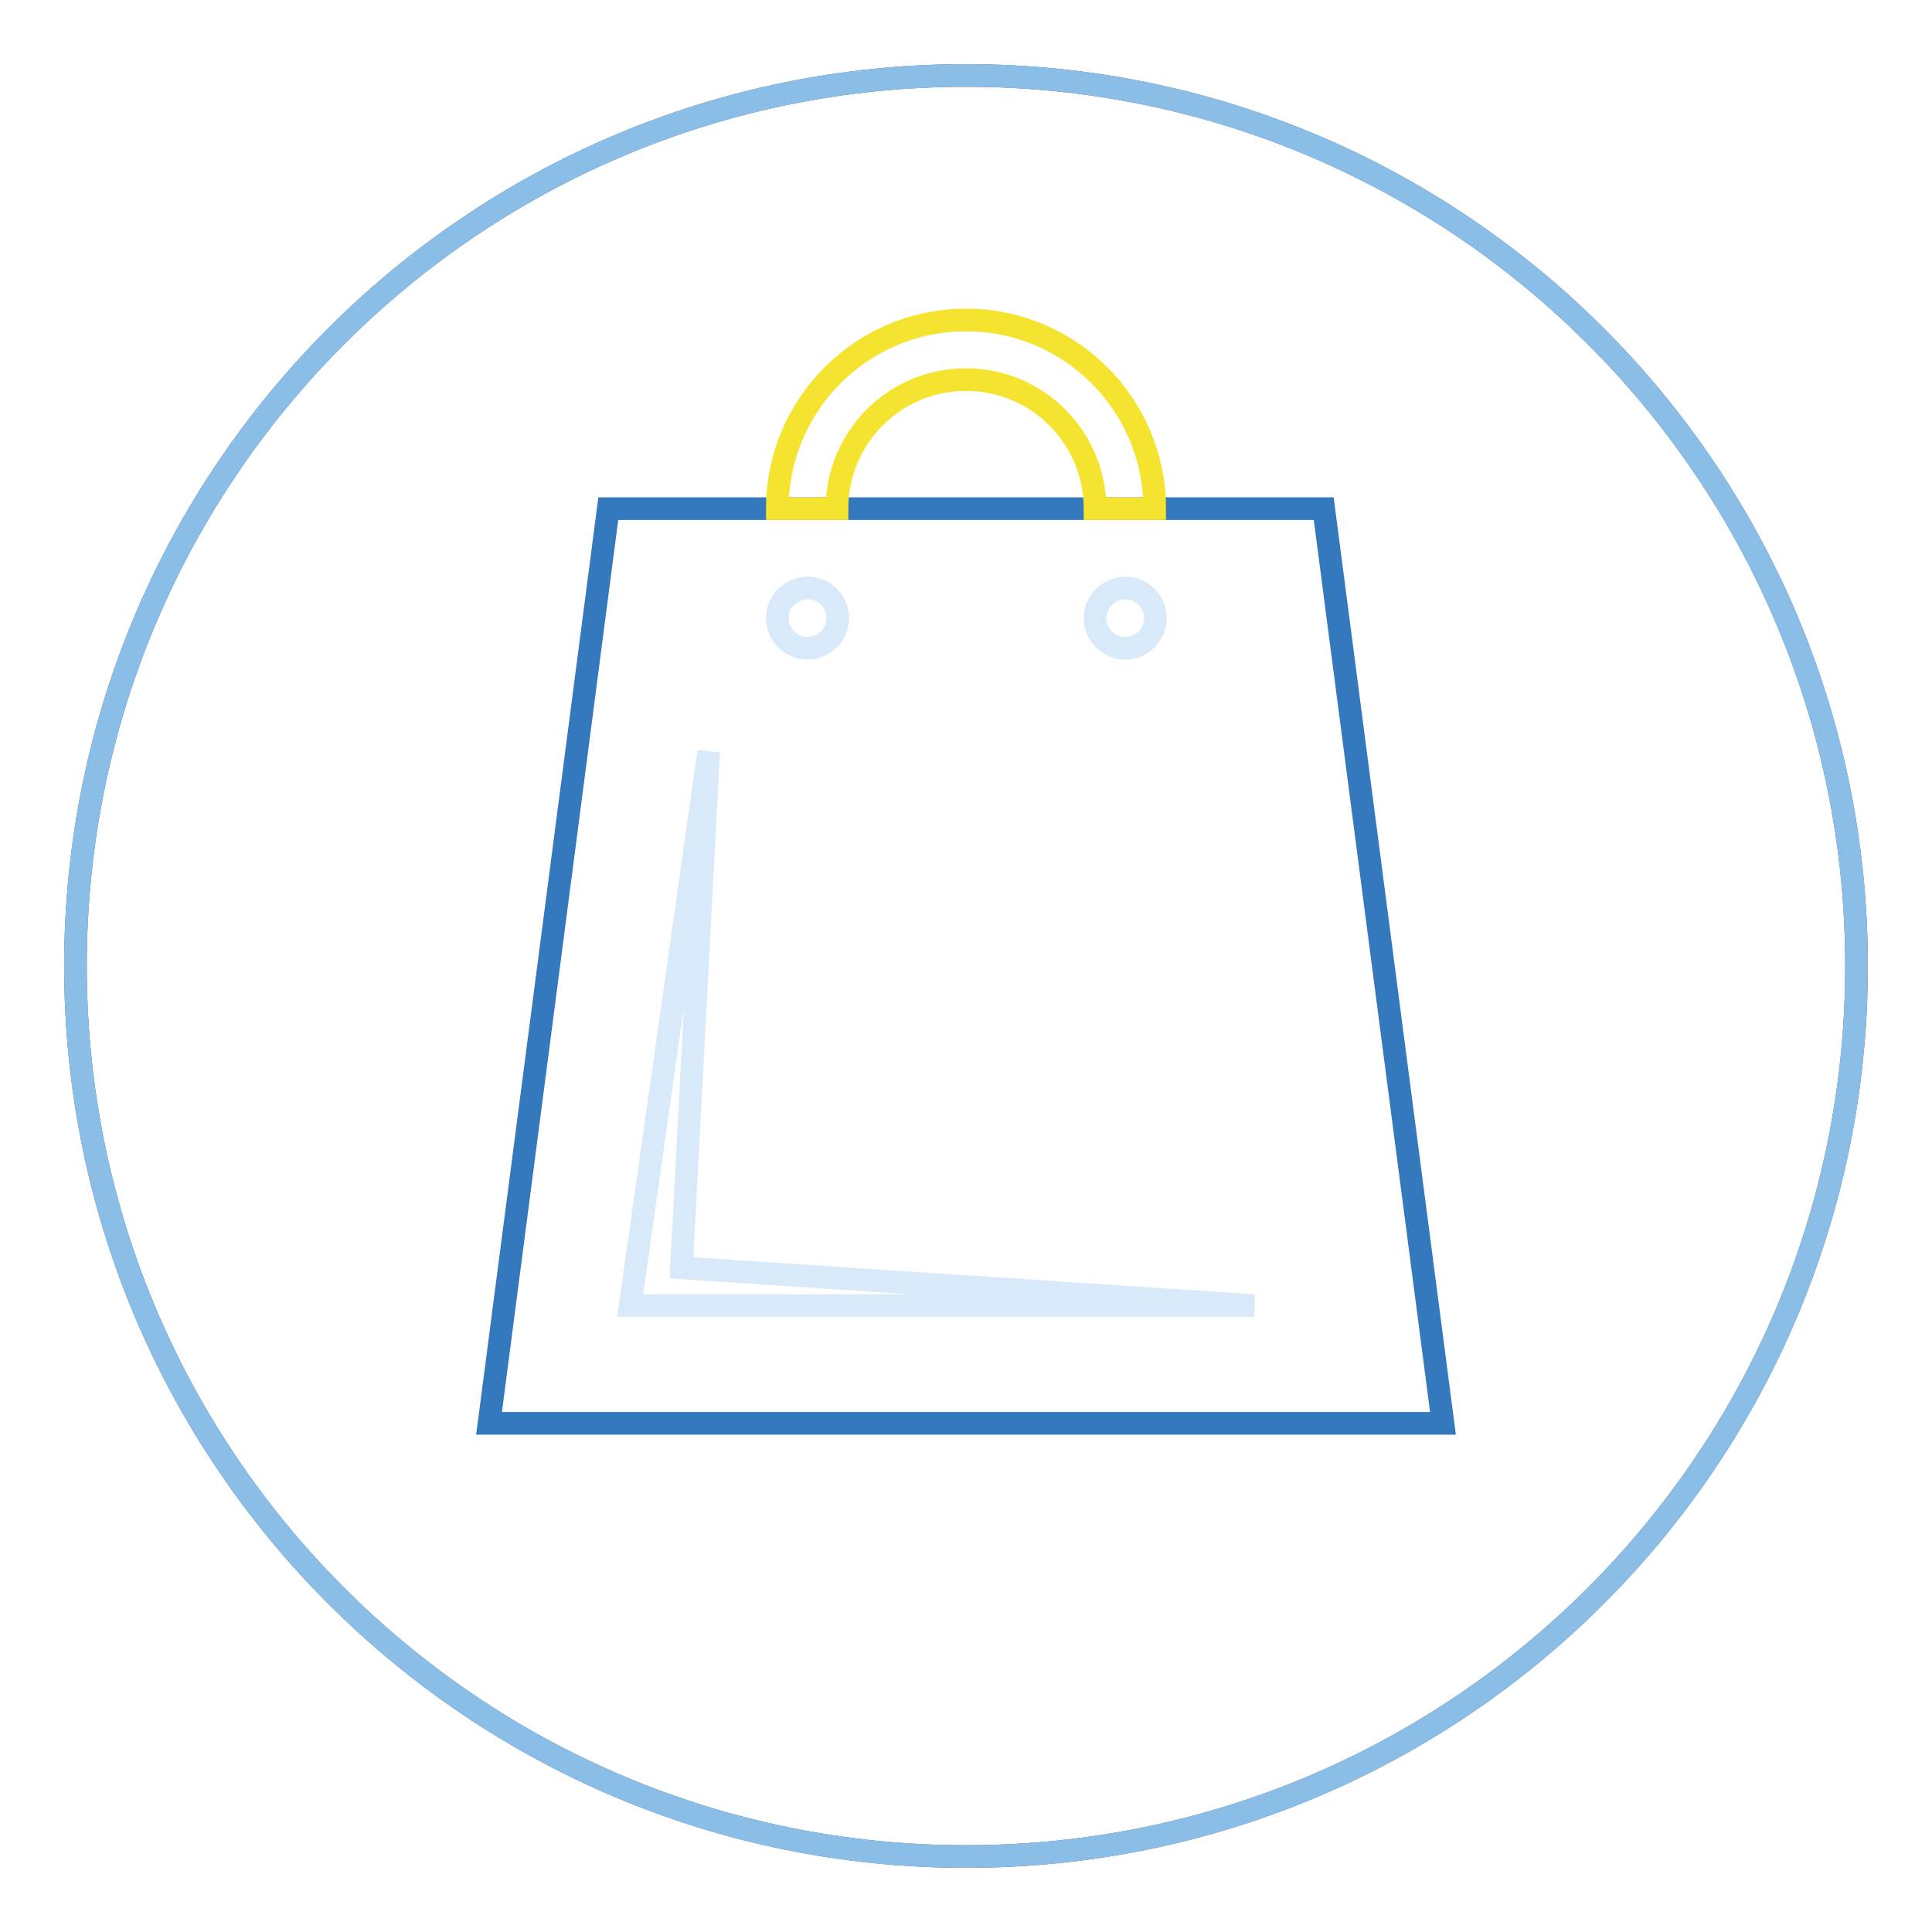
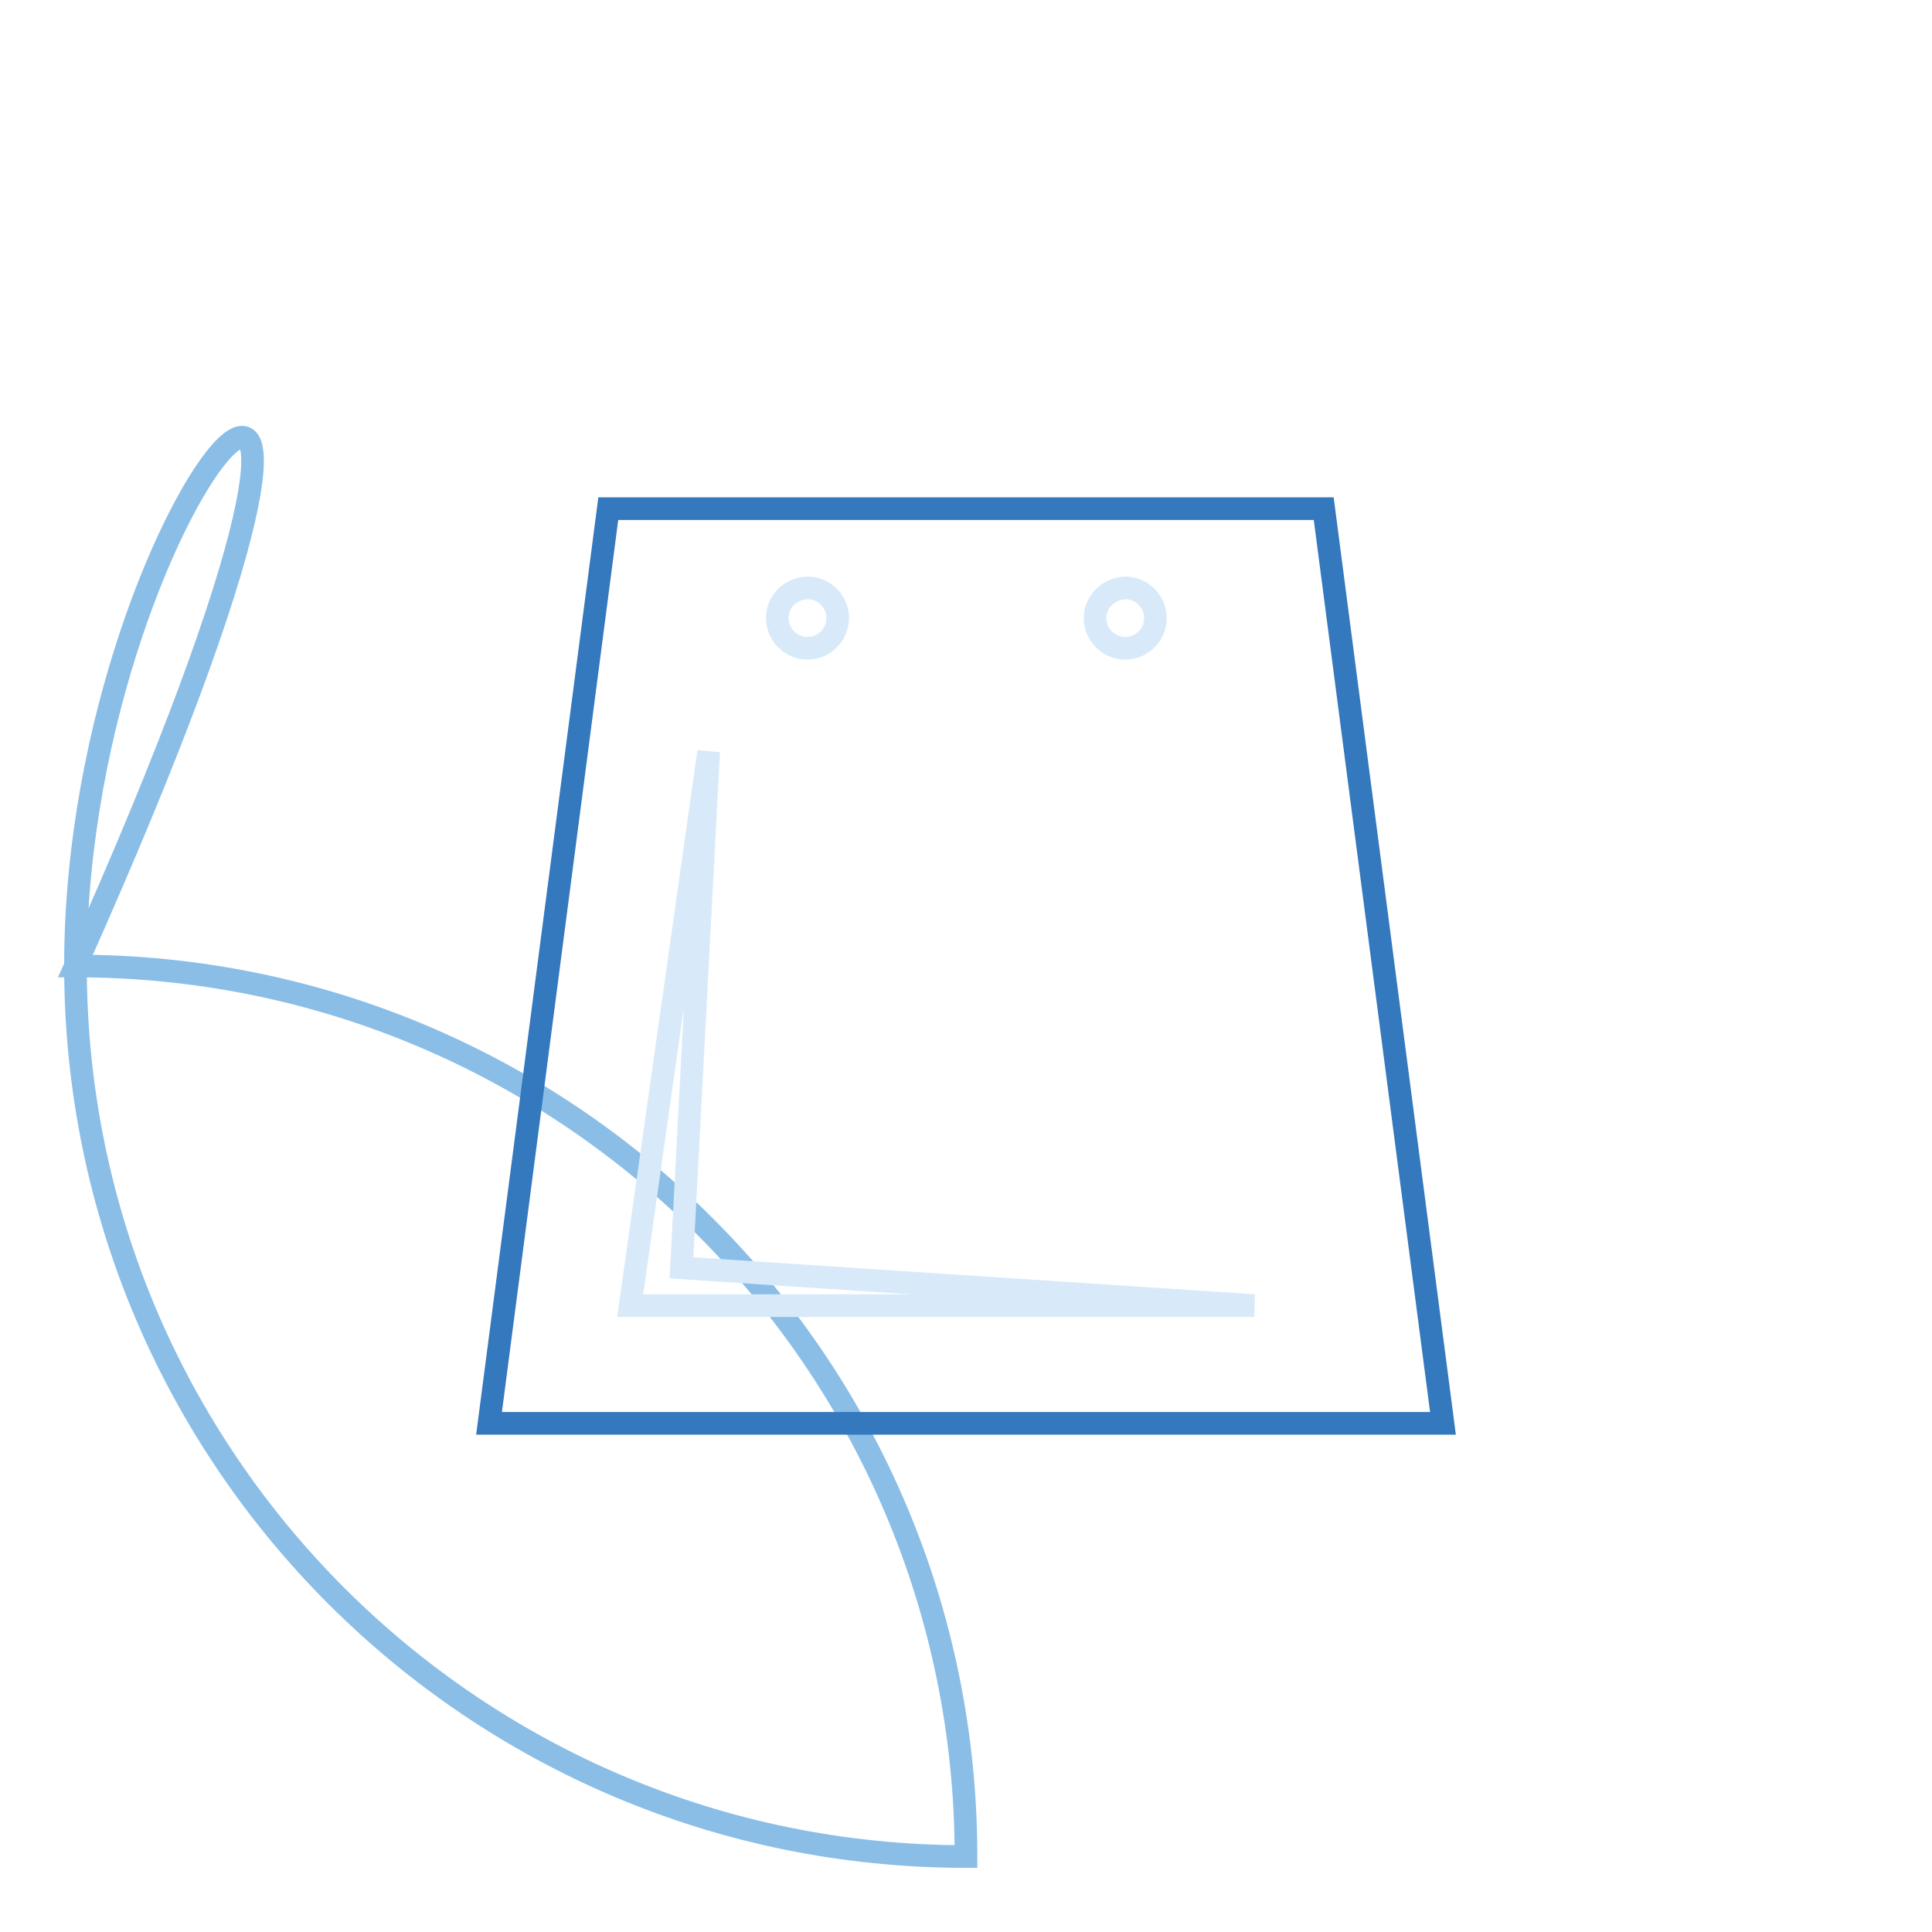
<svg xmlns="http://www.w3.org/2000/svg" version="1.1" x="0px" y="0px" viewBox="0 0 256 256" enable-background="new 0 0 256 256" xml:space="preserve">
  <g>
-     <path stroke-width="3" fill-opacity="0" stroke="#4260ab" d="M10,128c0,65.2,52.8,118,118,118c65.2,0,118-52.8,118-118c0-65.2-52.8-118-118-118C62.8,10,10,62.8,10,128z " />
-     <path stroke-width="3" fill-opacity="0" stroke="#8abee7" d="M10,128c0,65.2,52.8,118,118,118c65.2,0,118-52.8,118-118c0-65.2-52.8-118-118-118C62.8,10,10,62.8,10,128z " />
+     <path stroke-width="3" fill-opacity="0" stroke="#8abee7" d="M10,128c0,65.2,52.8,118,118,118c0-65.2-52.8-118-118-118C62.8,10,10,62.8,10,128z " />
    <path stroke-width="3" fill-opacity="0" stroke="#3478bd" d="M191.2,188.6H64.8L80.6,67.4h94.8L191.2,188.6z" />
    <path stroke-width="3" fill-opacity="0" stroke="#d8eaf9" d="M166.2,173H83.5l10.4-73.4L90.3,168L166.2,173z" />
    <path stroke-width="3" fill-opacity="0" stroke="#d8eaf9" d="M103,81.9c0,2.2,1.8,4,4,4c2.2,0,4-1.8,4-4s-1.8-4-4-4C104.7,78,103,79.7,103,81.9z" />
    <path stroke-width="3" fill-opacity="0" stroke="#d8eaf9" d="M145.1,81.9c0,2.2,1.8,4,4,4c2.2,0,4-1.8,4-4s-1.8-4-4-4C146.9,78,145.1,79.7,145.1,81.9z" />
-     <path stroke-width="3" fill-opacity="0" stroke="#f5e42f" d="M128,50.3c9.5,0,17.1,7.7,17.1,17.1h7.9c0-13.8-11.2-25-25-25s-25,11.2-25,25h7.9 C110.9,58,118.5,50.3,128,50.3z" />
  </g>
</svg>